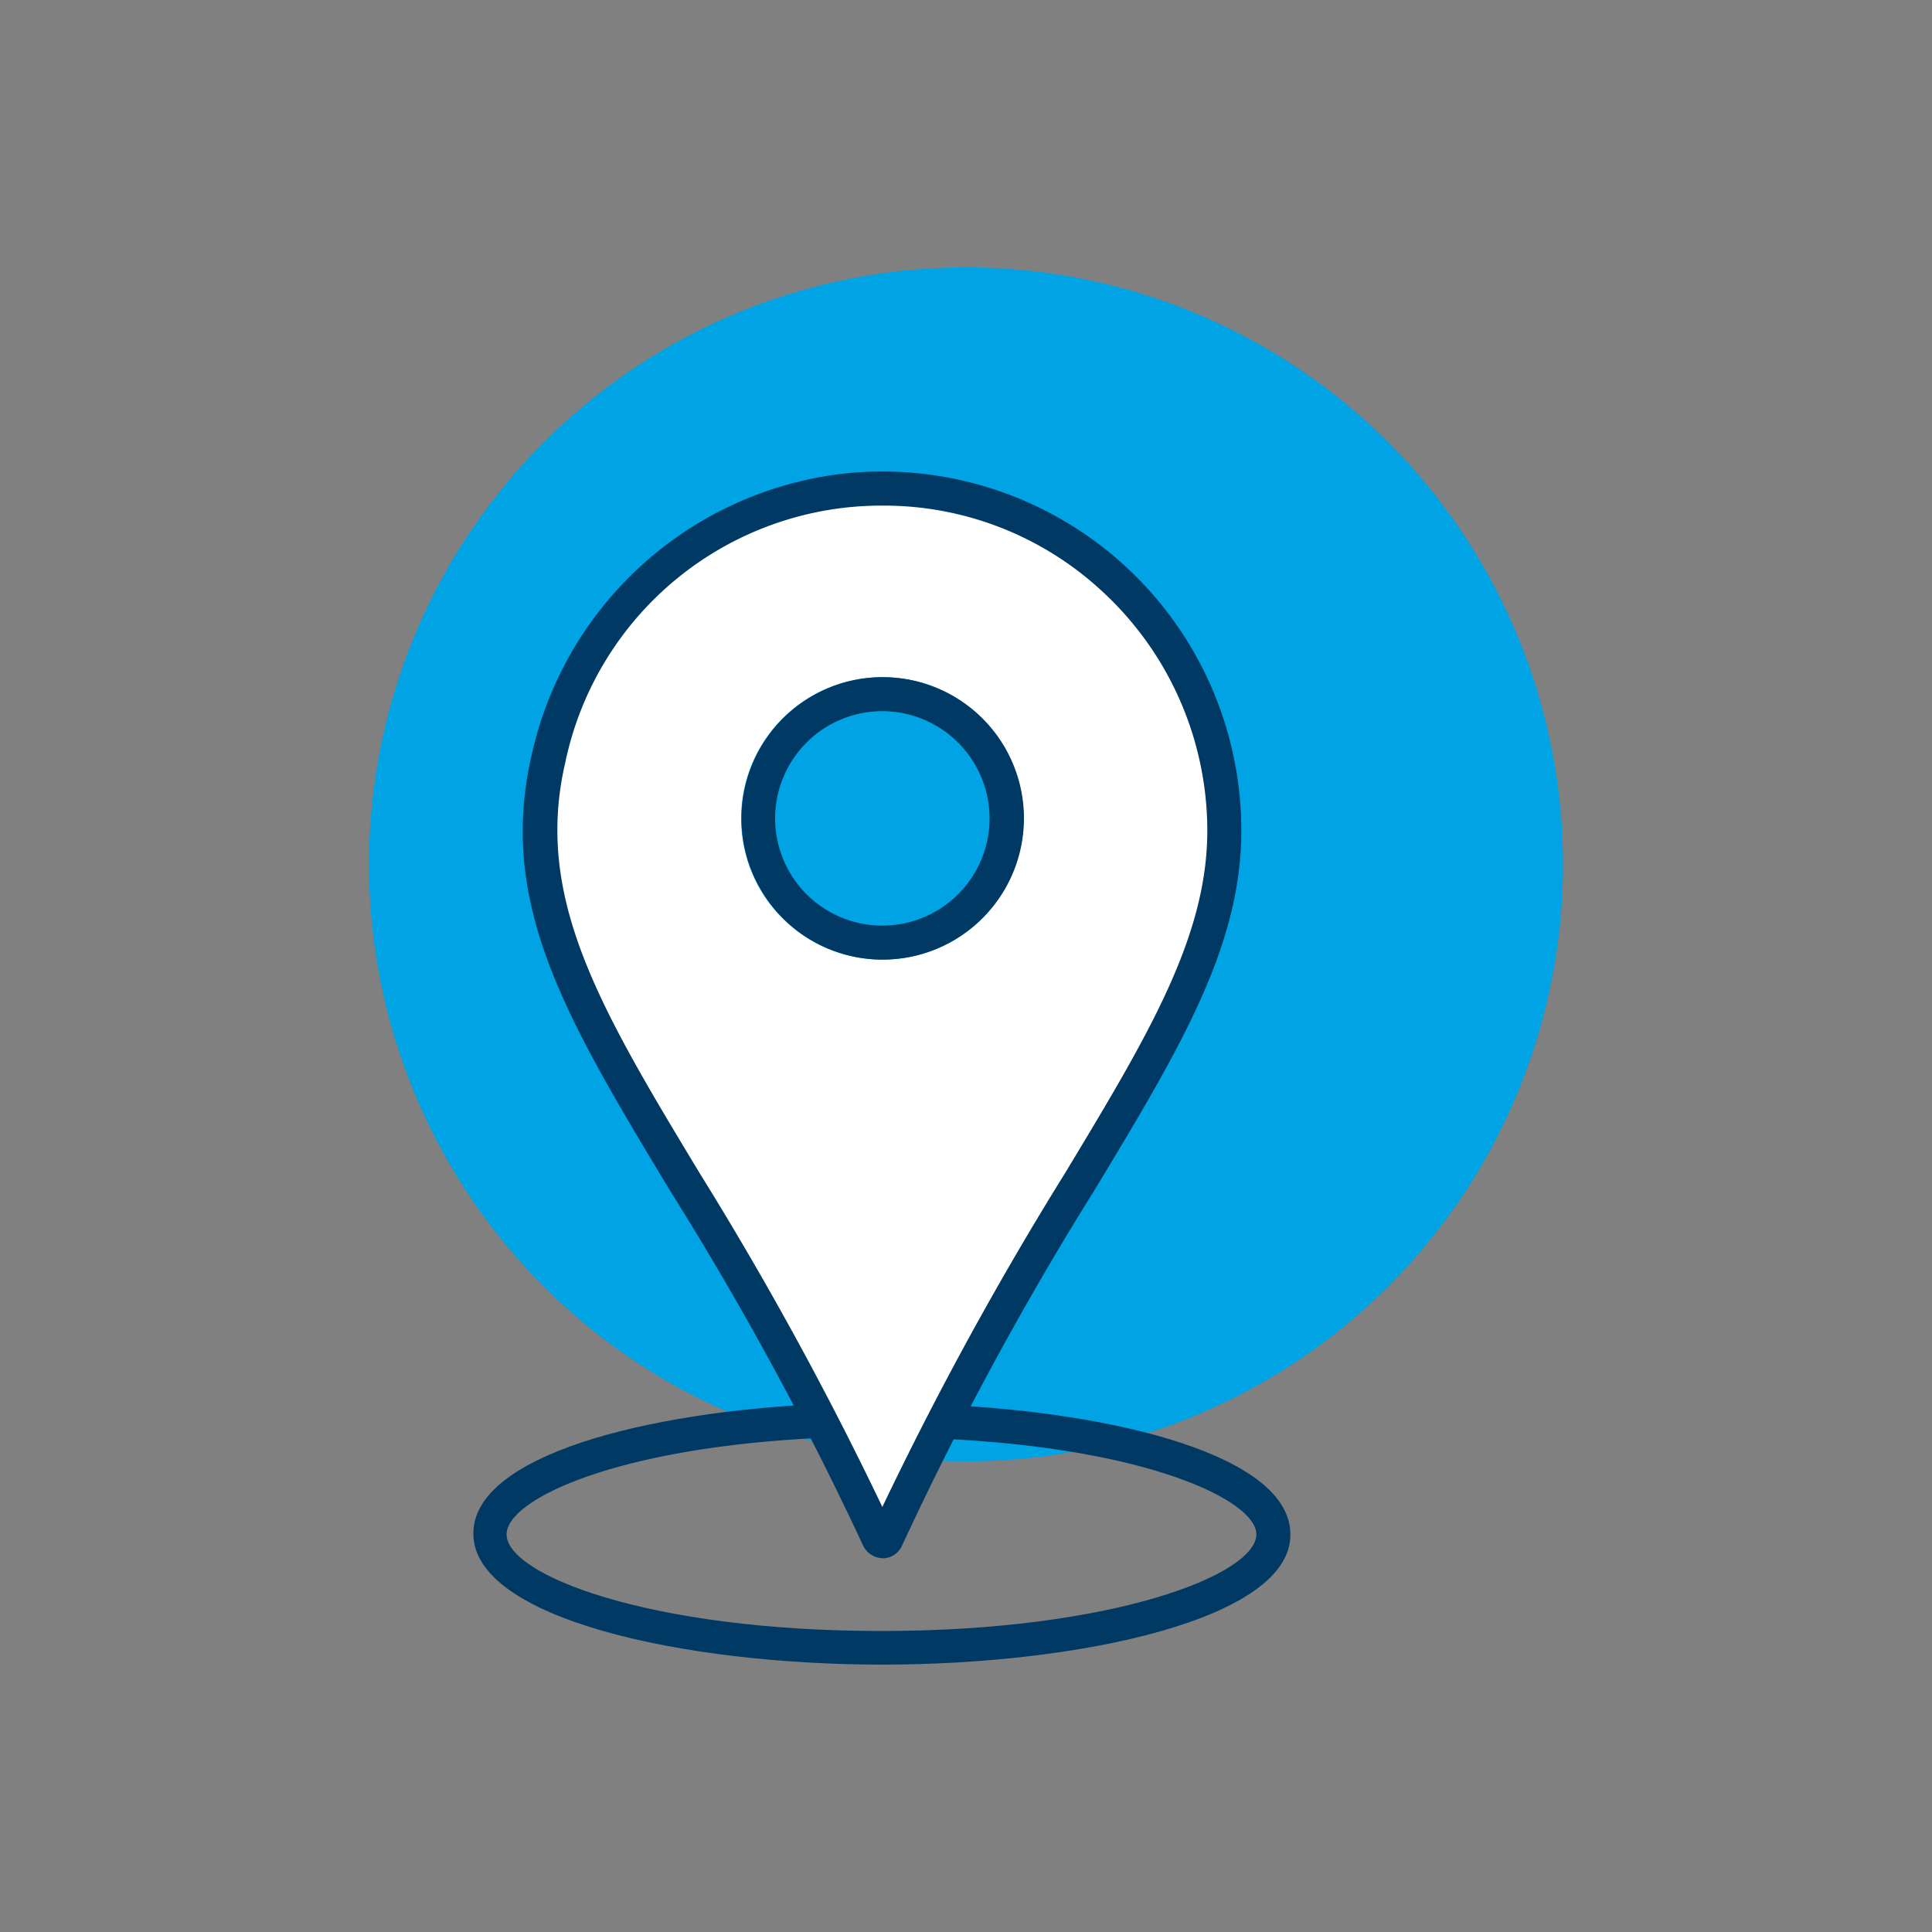
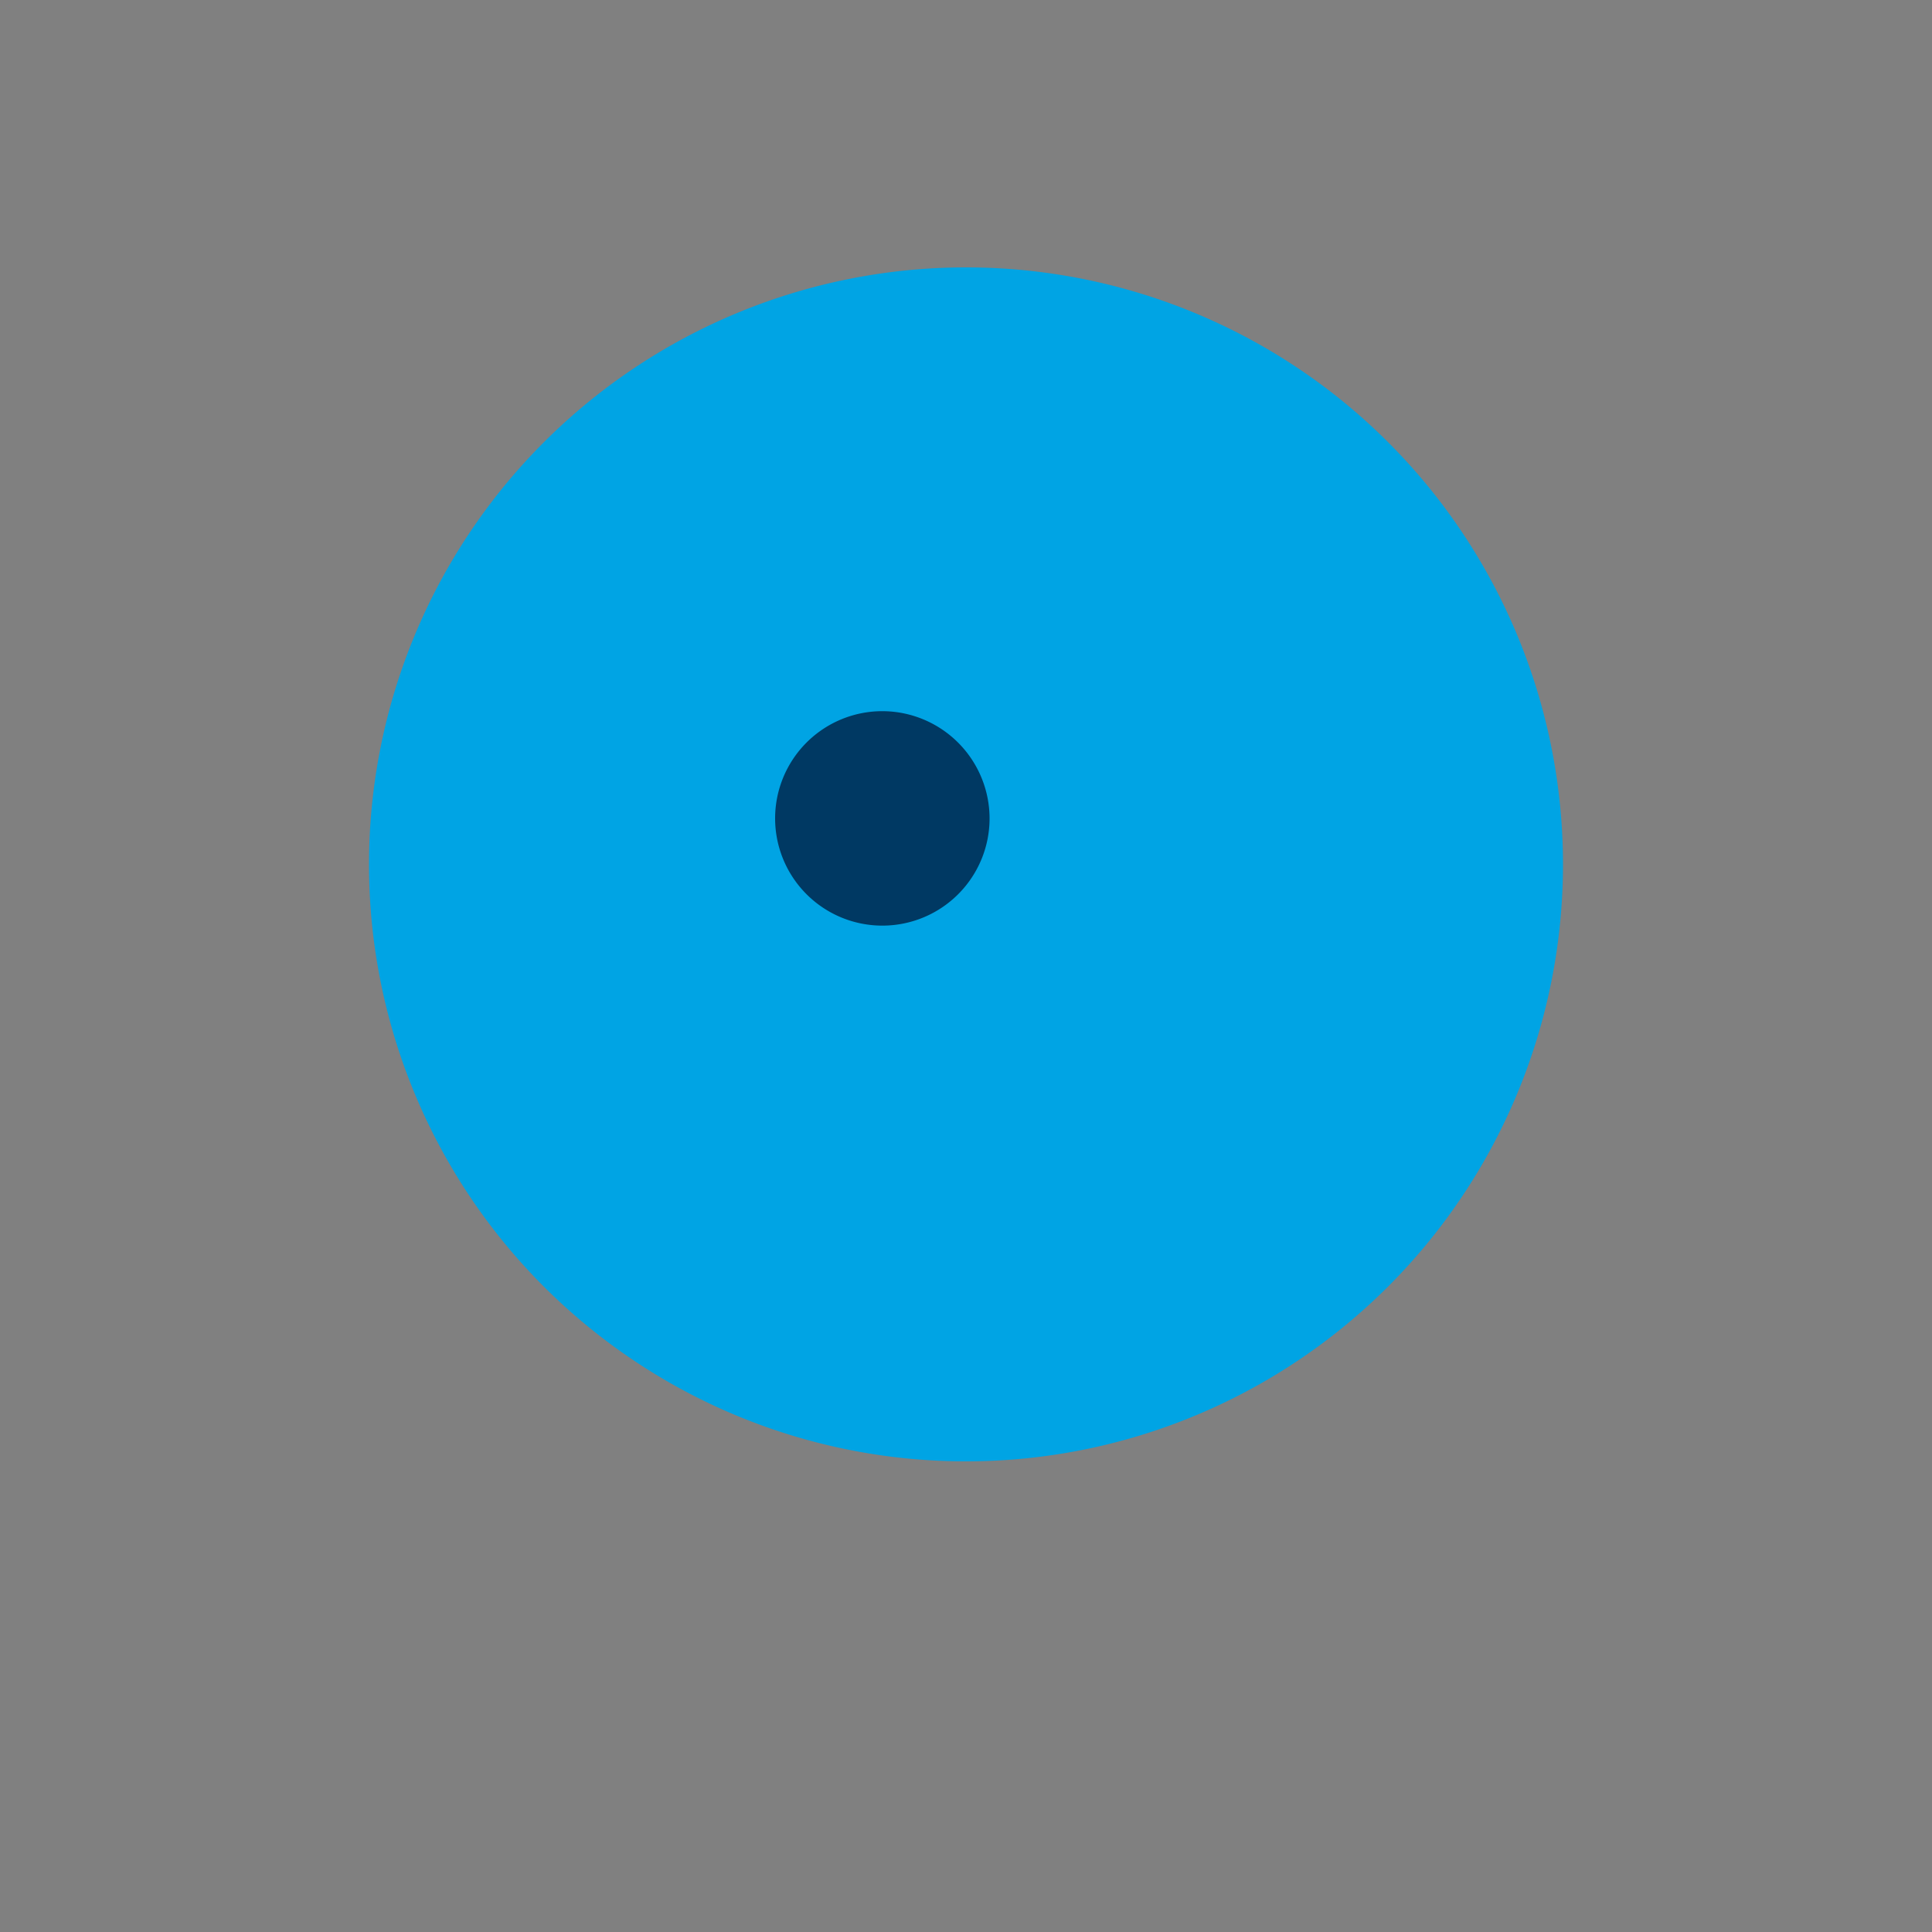
<svg xmlns="http://www.w3.org/2000/svg" id="Layer_1" data-name="Layer 1" width="100" height="100" viewBox="0 0 100 100">
  <rect x="0" y="0" width="100" height="100" fill="#808080" stroke="none" />
  <defs>
    <style>.cls-1{fill:#00a4e4;}.cls-2{fill:#fff;}.cls-3{fill:#003963;}</style>
  </defs>
  <path class="cls-1" d="M50,75.64a30.9,30.9,0,1,0-30.9-30.9A30.89,30.89,0,0,0,50,75.64" />
-   <path class="cls-2" d="M46.24,79.27,61.43,50.94s6.81-14.44-6.27-22.88-24.63,3-26.31,9.81.57,13.07,4.93,20.5S45.29,79.42,45.29,79.42Z" />
-   <circle class="cls-1" cx="45.67" cy="42.36" r="7.31" />
-   <path class="cls-3" d="M45.67,49.67A7.31,7.31,0,1,1,53,42.36,7.32,7.32,0,0,1,45.67,49.67Zm0-12.86a5.55,5.55,0,1,0,5.55,5.55A5.56,5.56,0,0,0,45.67,36.81Z" />
-   <path class="cls-3" d="M45.67,80.65a1.15,1.15,0,0,1-1-.66h0a167.92,167.92,0,0,0-10-18.38c-5.38-8.92-8.93-14.82-7.15-22.54A18.73,18.73,0,0,1,43.61,24.52,18.58,18.58,0,0,1,64.25,43c0,6-3.19,11.3-7.61,18.62A167.92,167.92,0,0,0,46.69,80a1.12,1.12,0,0,1-1,.66Zm.57-1.39h0Zm-.55-53.09A16.72,16.72,0,0,0,29.26,39.46c-1.63,7,1.78,12.69,6.94,21.24A179.46,179.46,0,0,1,45.67,78,178.26,178.26,0,0,1,55.14,60.7c4.27-7.08,7.35-12.19,7.35-17.71A16.86,16.86,0,0,0,56.9,30.47,16.6,16.6,0,0,0,45.69,26.17Z" />
-   <path class="cls-3" d="M45.66,86.16c-10.26,0-21.16-2.37-21.16-6.78,0-4.08,9.06-6.31,18-6.71l.07,1.75c-10.67.48-16.35,3.19-16.35,5,0,2.1,7.38,5,19.4,5s19.41-2.93,19.41-5c0-1.76-5.65-4.47-16.27-4.95l.08-1.76c8.93.41,17.95,2.64,17.95,6.71C66.83,83.79,55.92,86.16,45.66,86.16Z" />
+   <path class="cls-3" d="M45.67,49.67Zm0-12.86a5.55,5.55,0,1,0,5.55,5.55A5.56,5.56,0,0,0,45.67,36.81Z" />
</svg>